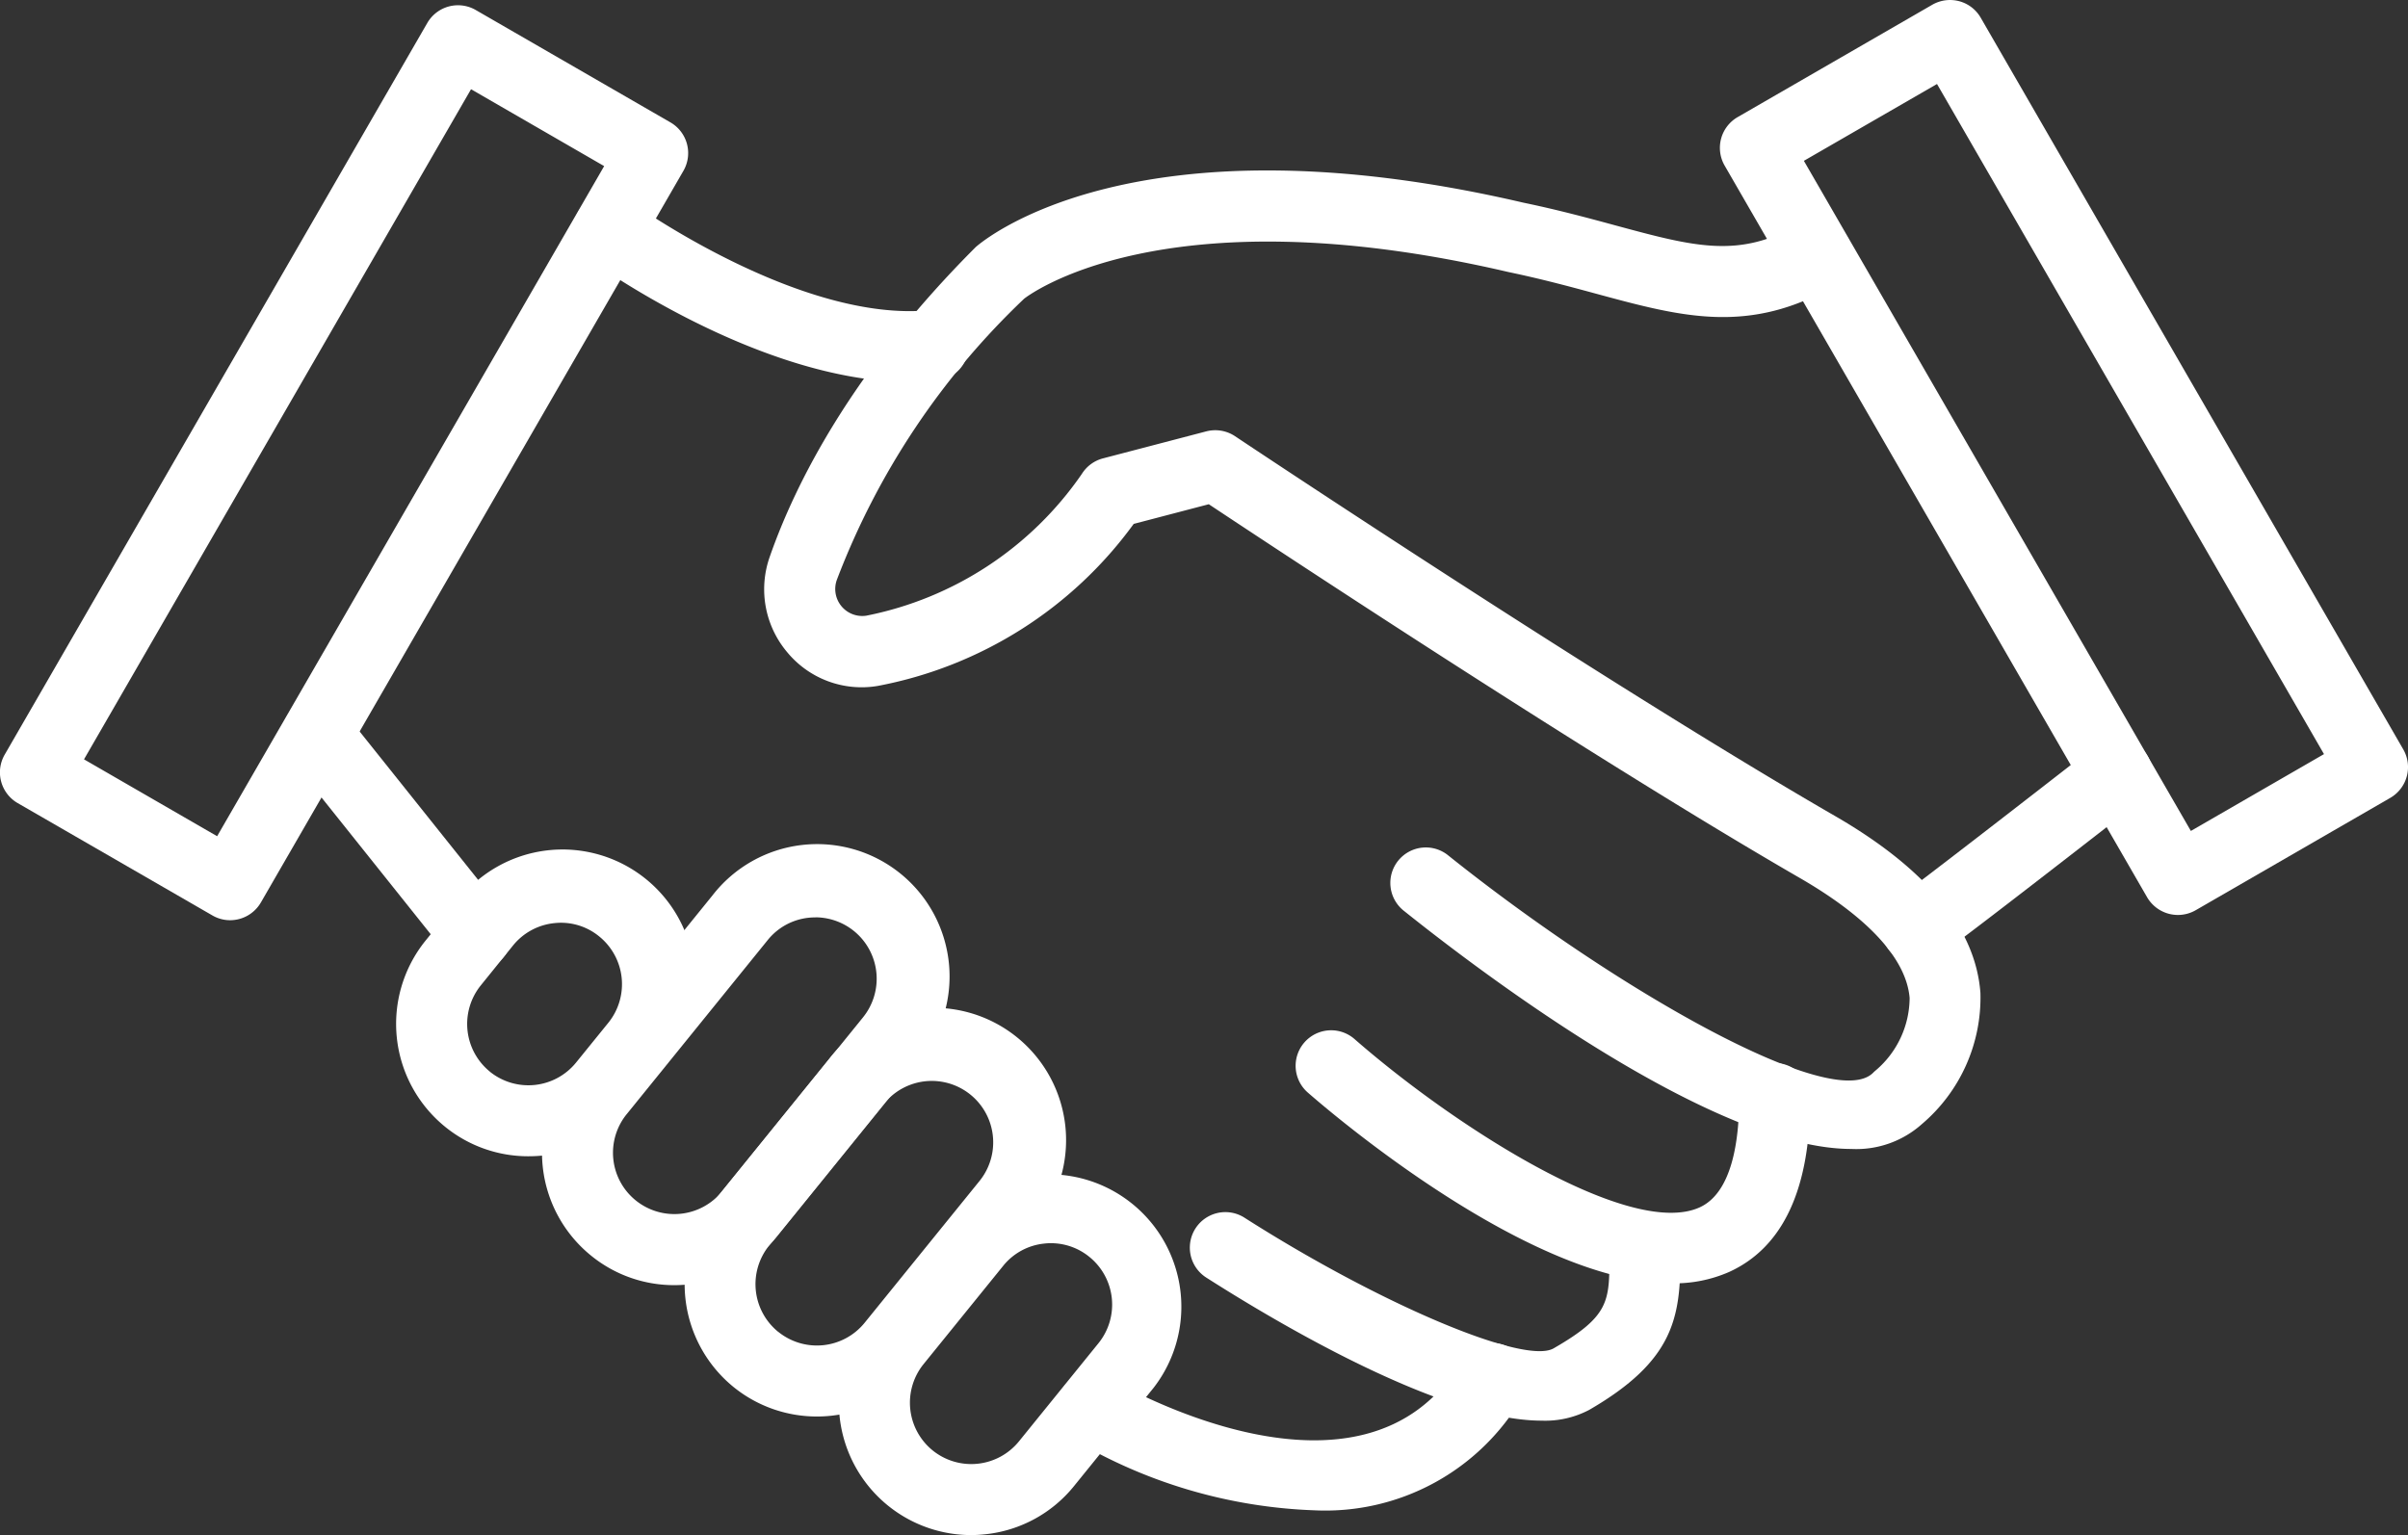
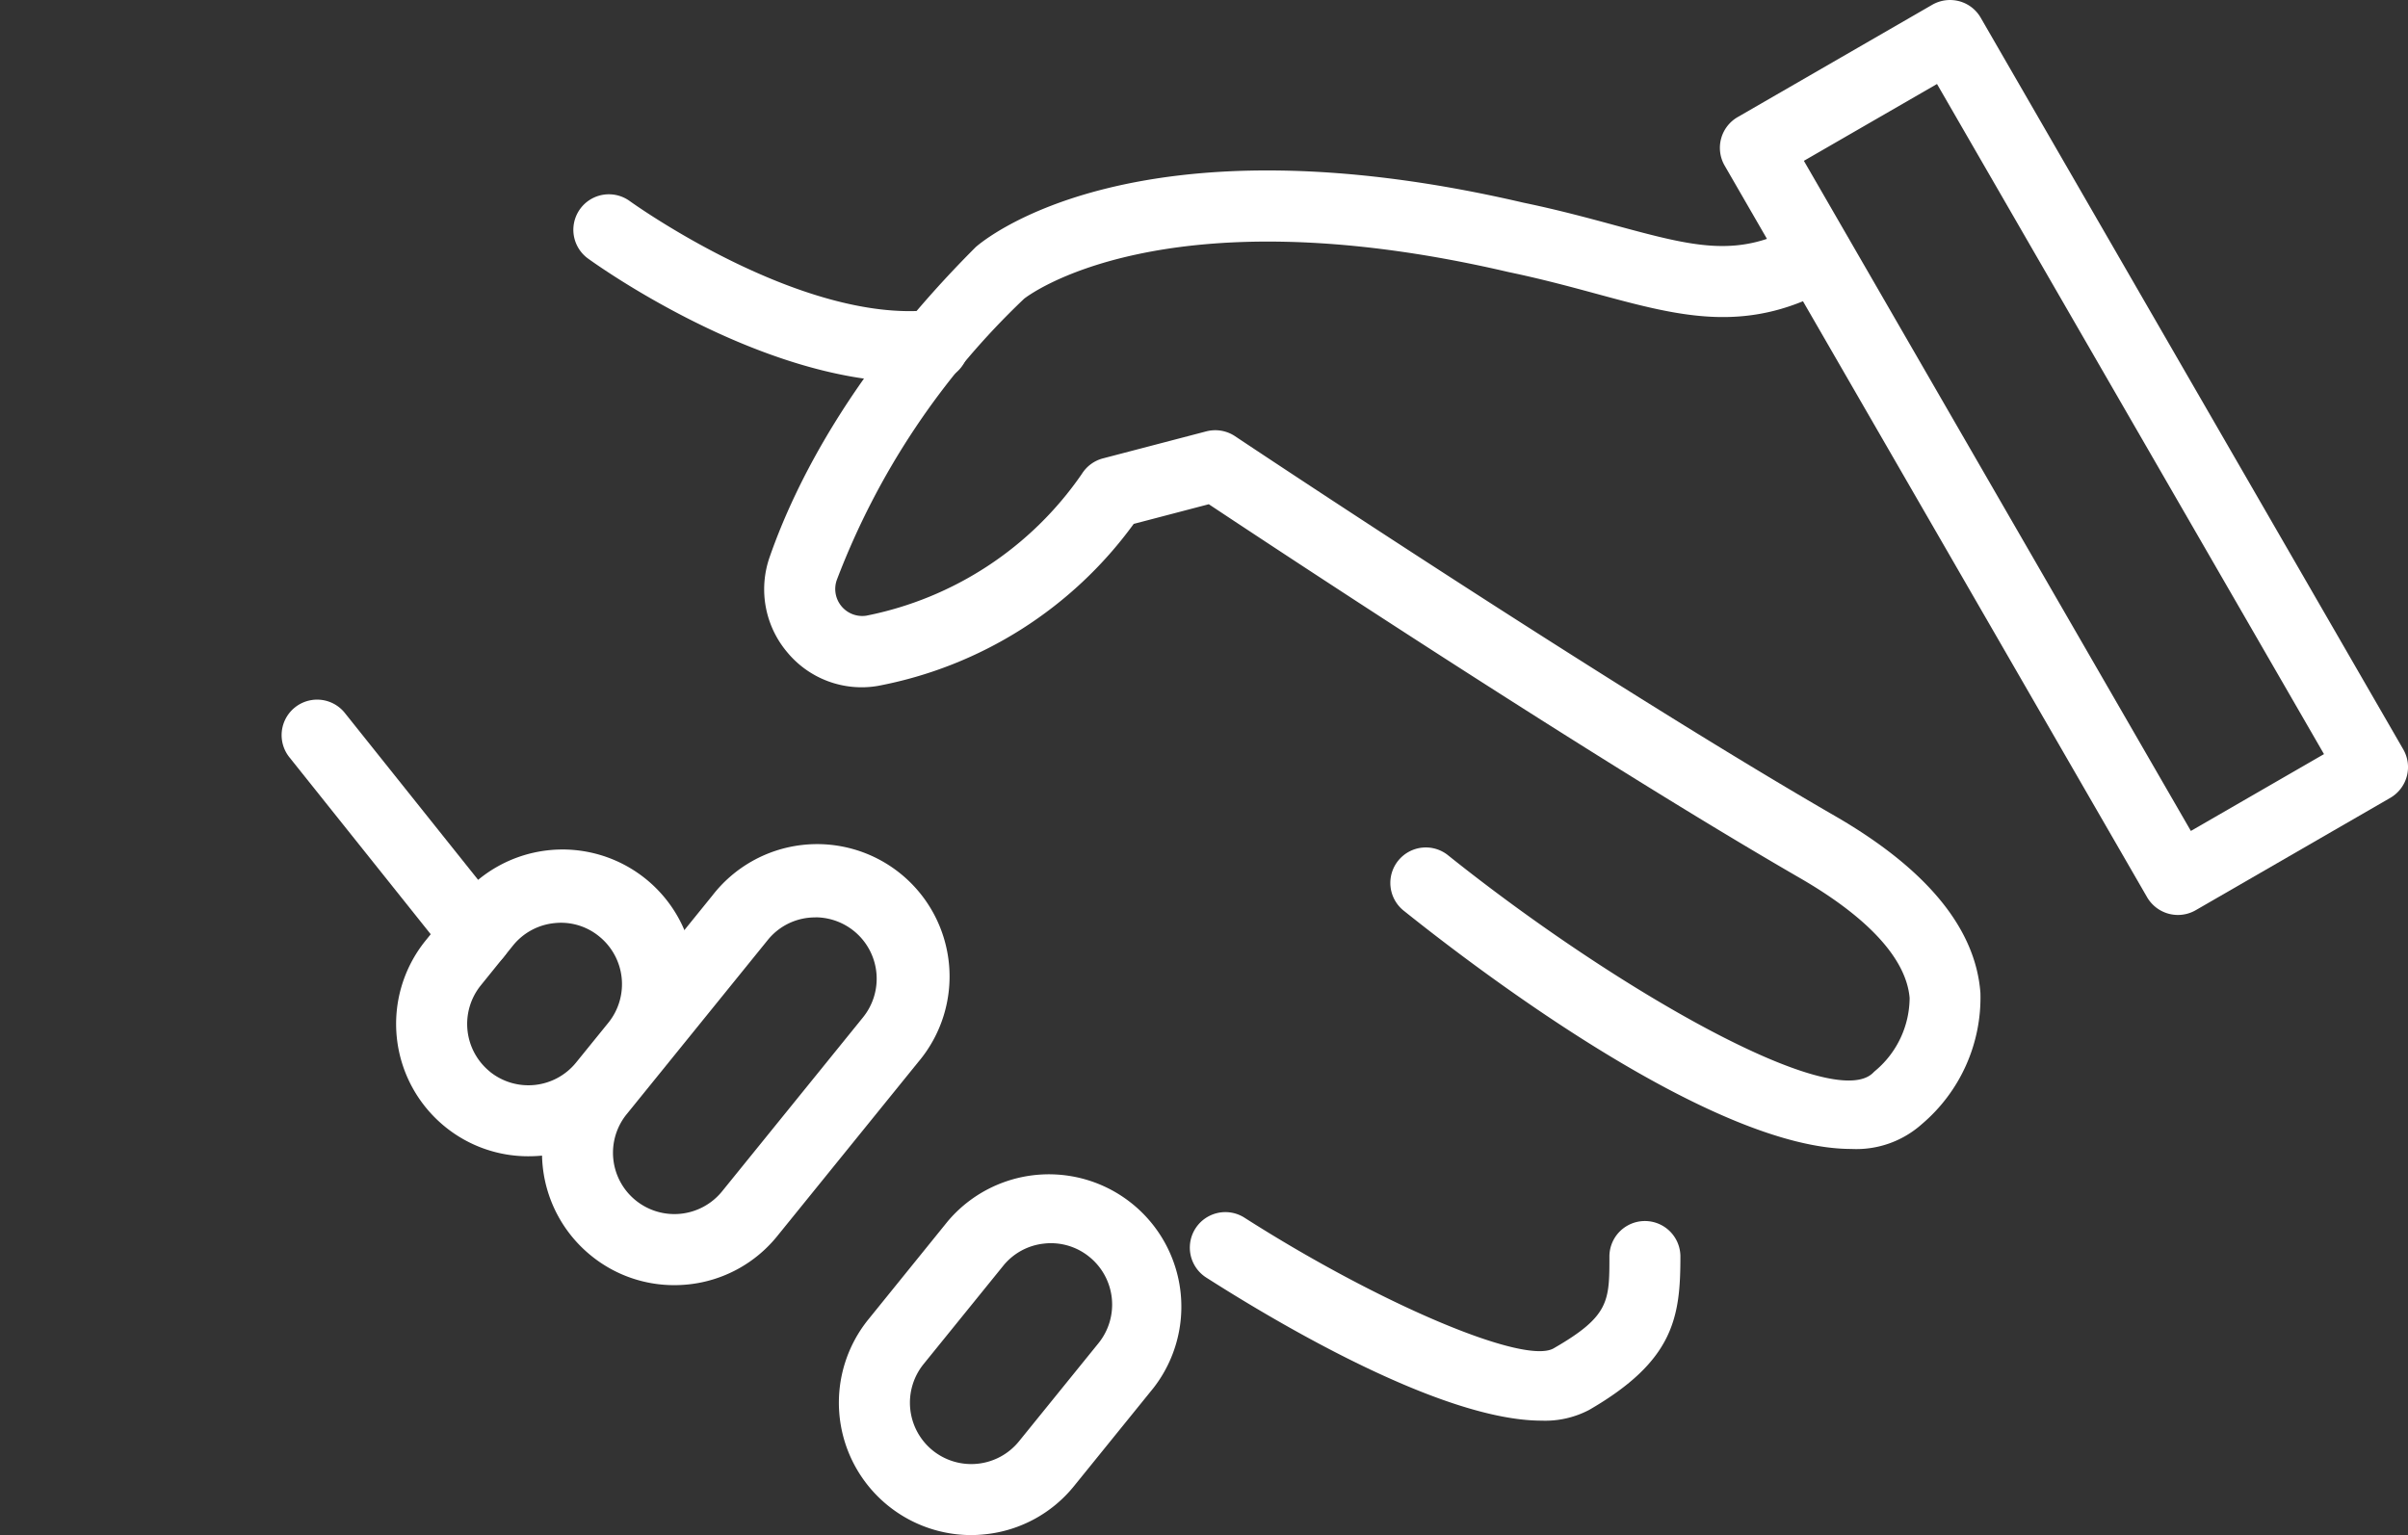
<svg xmlns="http://www.w3.org/2000/svg" id="Group_29" data-name="Group 29" width="110.922" height="70.728" viewBox="0 0 110.922 70.728">
  <rect x="0" y="0" width="110.922" height="70.728" fill="#333333" stroke="none" />
  <g id="Group_16" data-name="Group 16" transform="translate(0 0.241)">
-     <path id="Path_10" data-name="Path 10" d="M245.982,61.036a1.62,1.62,0,0,1-.815-.22L236.2,55.641a1.634,1.634,0,0,1-.6-2.235L255.064,19.7a1.634,1.634,0,0,1,2.235-.6l8.964,5.175a1.634,1.634,0,0,1,.6,2.235L247.4,60.219A1.64,1.64,0,0,1,245.982,61.036Zm-6.729-7.412,6.132,3.542,17.828-30.875-6.132-3.542Z" transform="translate(-235.383 -18.879)" fill="#ffffff" />
-   </g>
+     </g>
  <g id="Group_17" data-name="Group 17" transform="translate(79.224 0)">
    <path id="Path_11" data-name="Path 11" d="M288.845,60.937a1.664,1.664,0,0,1-.424-.056,1.645,1.645,0,0,1-.994-.761L267.967,26.411a1.636,1.636,0,0,1,.6-2.235L277.531,19a1.647,1.647,0,0,1,1.239-.164,1.627,1.627,0,0,1,.994.764l19.463,33.708a1.637,1.637,0,0,1-.6,2.235l-8.964,5.177A1.643,1.643,0,0,1,288.845,60.937ZM271.617,26.191l17.826,30.875,6.132-3.54L277.749,22.651Z" transform="translate(-267.747 -18.781)" fill="#ffffff" />
  </g>
  <g id="Group_18" data-name="Group 18" transform="translate(18.244 39.241)">
    <path id="Path_12" data-name="Path 12" d="M248.921,48.844a6.062,6.062,0,0,1-3.826-1.359v0a6.106,6.106,0,0,1-.9-8.577l1.486-1.833a6.1,6.1,0,1,1,9.478,7.677l-1.486,1.833a6.046,6.046,0,0,1-4.1,2.228A6.435,6.435,0,0,1,248.921,48.844Zm-1.767-3.9a2.826,2.826,0,0,0,3.975-.419l1.486-1.833a2.829,2.829,0,0,0-.419-3.975,2.771,2.771,0,0,0-2.073-.614,2.811,2.811,0,0,0-1.9,1.031l-1.483,1.836a2.829,2.829,0,0,0,.419,3.975Z" transform="translate(-242.836 -34.811)" fill="#ffffff" />
  </g>
  <g id="Group_19" data-name="Group 19" transform="translate(24.964 38.995)">
    <path id="Path_13" data-name="Path 13" d="M251.669,54.928a6.051,6.051,0,0,1-3.826-1.361h0a6.1,6.1,0,0,1-.9-8.577l6.492-8.017a6.1,6.1,0,1,1,9.478,7.677l-6.492,8.017a6.067,6.067,0,0,1-4.1,2.228A6.4,6.4,0,0,1,251.669,54.928Zm6.509-16.944q-.151,0-.3.015a2.8,2.8,0,0,0-1.9,1.033l-6.492,8.017a2.822,2.822,0,0,0,.416,3.975v0a2.829,2.829,0,0,0,3.978-.419l6.492-8.017a2.829,2.829,0,0,0-2.193-4.607Z" transform="translate(-245.581 -34.711)" fill="#ffffff" />
  </g>
  <g id="Group_20" data-name="Group 20" transform="translate(31.536 46.538)">
-     <path id="Path_14" data-name="Path 14" d="M254.356,56.518a6.087,6.087,0,0,1-3.833-1.356v0a6.108,6.108,0,0,1-.9-8.577l5.292-6.533a6.1,6.1,0,1,1,9.478,7.677L259.1,54.261A6.087,6.087,0,0,1,254.356,56.518Zm-1.775-3.9a2.83,2.83,0,0,0,3.978-.419l5.292-6.533a2.828,2.828,0,1,0-4.4-3.559l-5.29,6.533a2.831,2.831,0,0,0,.416,3.978Z" transform="translate(-248.266 -37.792)" fill="#ffffff" />
-   </g>
+     </g>
  <g id="Group_21" data-name="Group 21" transform="translate(38.642 54.006)">
    <path id="Path_15" data-name="Path 15" d="M257.257,57.565a6.1,6.1,0,0,1-4.729-9.938L256.19,43.1a6.1,6.1,0,0,1,9.478,7.677L262.006,55.3a6.056,6.056,0,0,1-4.1,2.228A6.437,6.437,0,0,1,257.257,57.565Zm3.677-13.449a2.443,2.443,0,0,0-.3.017,2.791,2.791,0,0,0-1.9,1.031l-3.662,4.521a2.831,2.831,0,0,0,.416,3.978h0a2.829,2.829,0,0,0,3.978-.419l3.662-4.521a2.828,2.828,0,0,0-.419-3.975A2.8,2.8,0,0,0,260.934,44.116Z" transform="translate(-251.169 -40.843)" fill="#ffffff" />
  </g>
  <g id="Group_22" data-name="Group 22" transform="translate(48.624 61.909)">
-     <path id="Path_16" data-name="Path 16" d="M267.164,51.749a23.348,23.348,0,0,1-11.116-3.275,1.636,1.636,0,0,1,1.667-2.815c.475.282,11.706,6.786,16.222-.788a1.635,1.635,0,1,1,2.808,1.674A10.5,10.5,0,0,1,267.164,51.749Z" transform="translate(-255.247 -44.072)" fill="#ffffff" />
-   </g>
+     </g>
  <g id="Group_23" data-name="Group 23" transform="translate(54.809 55.852)">
    <path id="Path_17" data-name="Path 17" d="M273.978,51.2c-4.563,0-12.051-4.423-15.449-6.592a1.636,1.636,0,1,1,1.76-2.759c6.24,3.983,12.9,6.8,14.242,6.019C277.1,46.39,277.1,45.7,277.1,43.638a1.635,1.635,0,1,1,3.27,0c0,2.8-.294,4.808-4.208,7.07A4.35,4.35,0,0,1,273.978,51.2Z" transform="translate(-257.773 -41.597)" fill="#ffffff" />
  </g>
  <g id="Group_24" data-name="Group 24" transform="translate(12.957 32.216)">
    <path id="Path_18" data-name="Path 18" d="M249.66,44.41a1.637,1.637,0,0,1-1.28-.614l-7.346-9.2a1.635,1.635,0,0,1,2.556-2.039l7.346,9.2a1.635,1.635,0,0,1-1.275,2.656Z" transform="translate(-240.676 -31.941)" fill="#ffffff" />
  </g>
  <g id="Group_25" data-name="Group 25" transform="translate(59.683 47.469)">
-     <path id="Path_19" data-name="Path 19" d="M277.116,49.831c-6.526,0-15.642-7.784-16.793-8.79a1.636,1.636,0,1,1,2.152-2.465c4.685,4.093,12.714,9.2,15.9,7.755,1.5-.683,1.819-3.106,1.819-5.016a1.635,1.635,0,1,1,3.27,0c0,4.179-1.256,6.869-3.738,7.995A6.266,6.266,0,0,1,277.116,49.831Z" transform="translate(-259.764 -38.172)" fill="#ffffff" />
-   </g>
+     </g>
  <g id="Group_26" data-name="Group 26" transform="translate(35.2 7.847)">
    <path id="Path_20" data-name="Path 20" d="M299.842,67.076c-6.32,0-16.969-8.058-20.592-10.957a1.635,1.635,0,1,1,2.042-2.553c7.767,6.208,17.708,11.85,19.554,10a1.588,1.588,0,0,1,.135-.122,4.415,4.415,0,0,0,1.547-3.322c-.149-1.794-1.9-3.711-5.077-5.542-9.361-5.407-24.041-15.108-27.206-17.209l-3.459.906a18.913,18.913,0,0,1-11.794,7.466,4.446,4.446,0,0,1-4.164-1.55,4.494,4.494,0,0,1-.808-4.4c1.168-3.349,3.762-8.543,9.488-14.269.367-.326,7.353-6.213,25.233-2.046,1.576.326,2.986.707,4.23,1.045,3.674.994,5.7,1.542,8.479-.064a1.636,1.636,0,0,1,1.638,2.832c-3.958,2.286-7.05,1.452-10.971.389-1.2-.326-2.558-.693-4.078-1.009C268,22.931,261.8,27.856,261.741,27.9a35.023,35.023,0,0,0-8.631,12.959,1.244,1.244,0,0,0,1.359,1.647,15.776,15.776,0,0,0,9.931-6.536,1.636,1.636,0,0,1,.972-.712l4.756-1.244a1.647,1.647,0,0,1,1.322.22c.171.115,17.243,11.5,27.639,17.5,4.225,2.441,6.48,5.182,6.7,8.154a7.644,7.644,0,0,1-2.69,6.037A4.531,4.531,0,0,1,299.842,67.076Z" transform="translate(-249.763 -21.986)" fill="#ffffff" />
  </g>
  <g id="Group_27" data-name="Group 27" transform="translate(86.657 34.028)">
-     <path id="Path_21" data-name="Path 21" d="M272.422,43.037a1.636,1.636,0,0,1-.82-3.053c.507-.335,5.819-4.448,9.038-6.957a1.636,1.636,0,0,1,2.01,2.583c-4.012,3.126-8.9,6.913-9.41,7.207A1.635,1.635,0,0,1,272.422,43.037Z" transform="translate(-270.784 -32.682)" fill="#ffffff" />
-   </g>
+     </g>
  <g id="Group_28" data-name="Group 28" transform="translate(26.394 8.942)">
    <path id="Path_22" data-name="Path 22" d="M261.718,31.095c-6.969,0-14.543-5.459-14.881-5.706a1.636,1.636,0,0,1,1.927-2.644c.076.056,7.843,5.65,13.865,5.035a1.635,1.635,0,0,1,.326,3.253A12.223,12.223,0,0,1,261.718,31.095Z" transform="translate(-246.165 -22.434)" fill="#ffffff" />
  </g>
</svg>